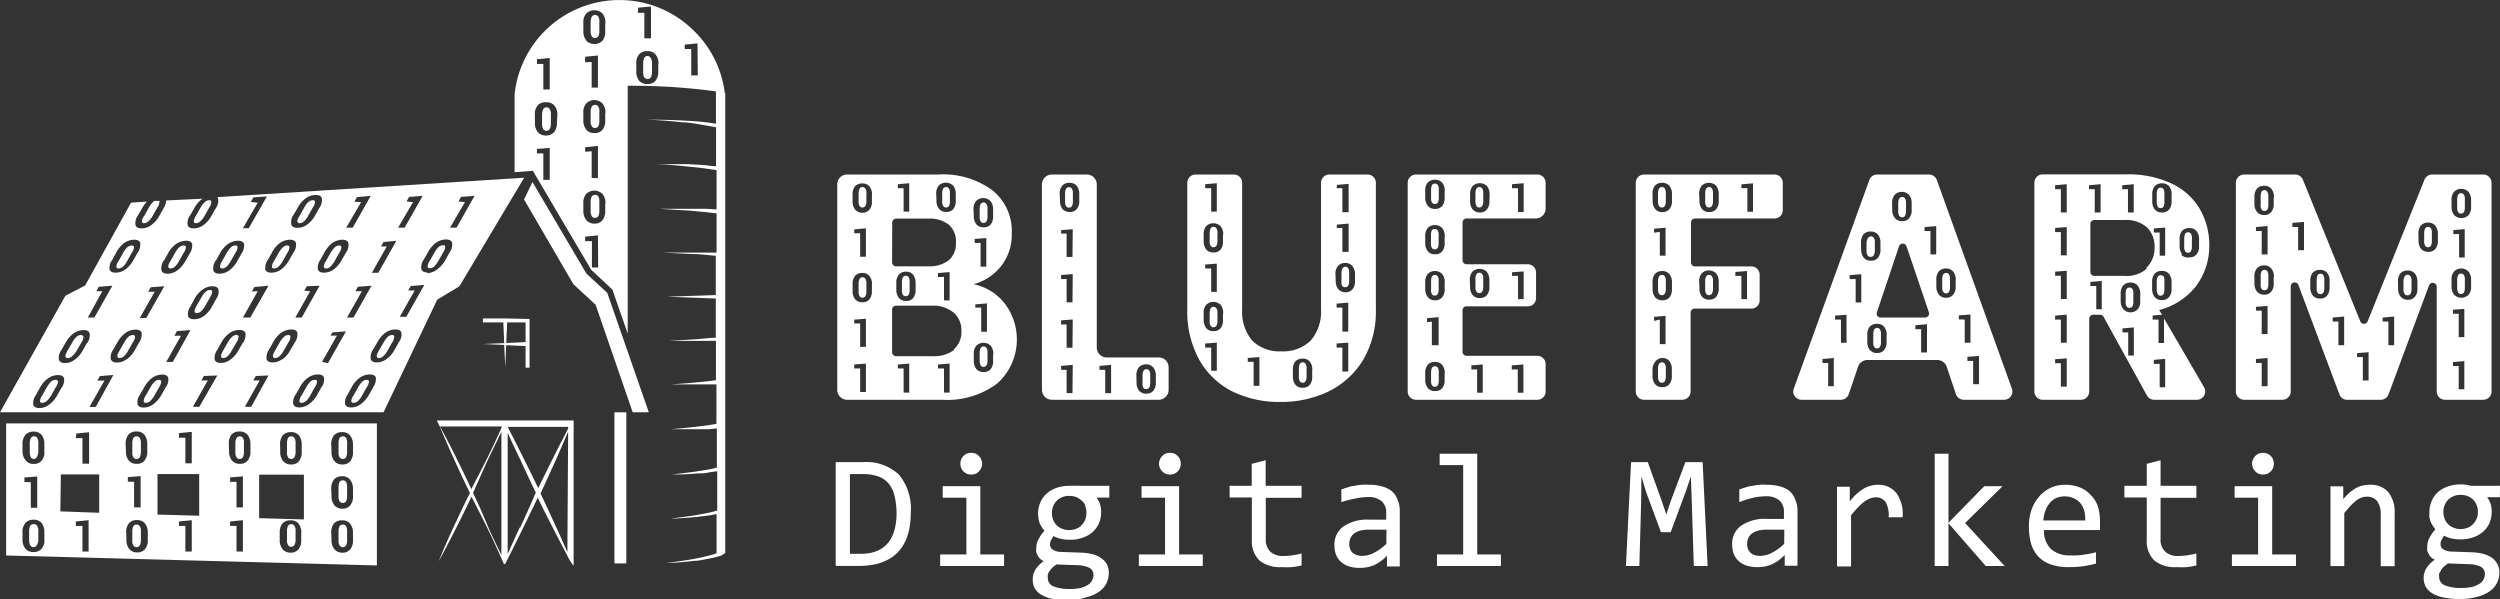
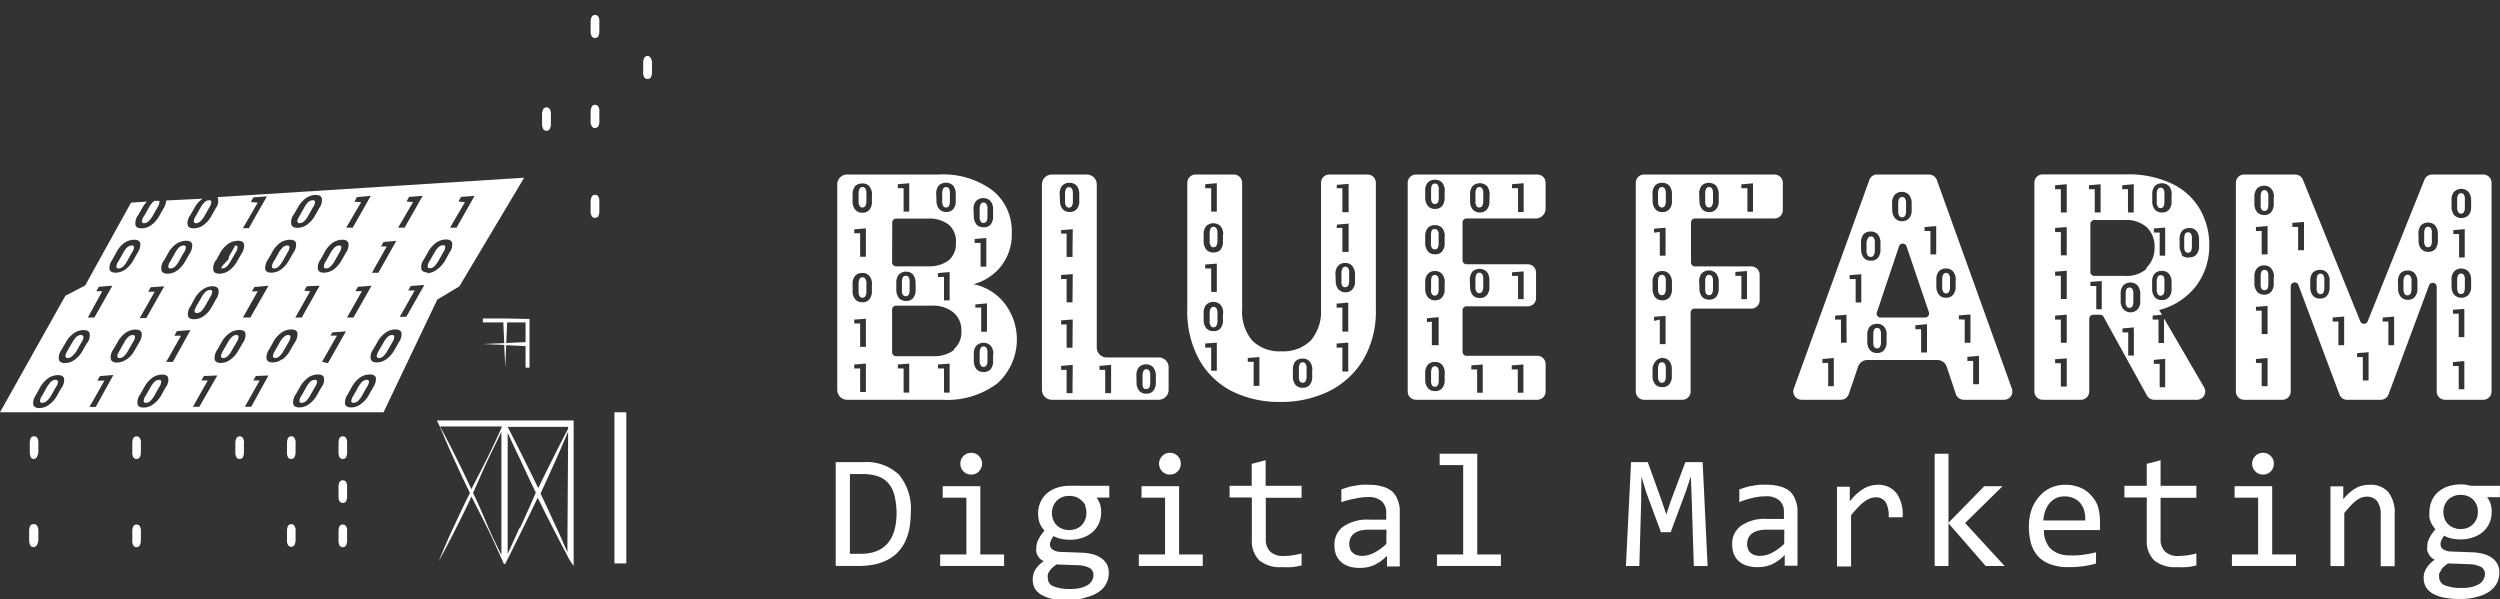
<svg xmlns="http://www.w3.org/2000/svg" id="Layer_1" data-name="Layer 1" viewBox="0 0 195.55 46.88">
  <rect x="0" y="0" width="195.55" height="46.88" fill="#333333" stroke="none" />
  <defs>
    <style>.cls-1{fill:#fff;}</style>
  </defs>
  <path class="cls-1" d="M89.67,30.43a.27.27,0,0,0,.23-.12.87.87,0,0,0,.07-.39v-.58A.68.68,0,0,0,89.9,29a.27.27,0,0,0-.23-.12.26.26,0,0,0-.22.12.78.78,0,0,0-.08.39v.58a.65.65,0,0,0,.08.39A.23.23,0,0,0,89.67,30.43Z" />
  <path class="cls-1" d="M83.62,16.24a.24.24,0,0,0,.22-.12.73.73,0,0,0,.08-.39v-.58a.67.67,0,0,0-.08-.39.25.25,0,0,0-.22-.12.27.27,0,0,0-.23.12.78.78,0,0,0-.08.39v.58a.65.65,0,0,0,.08.39A.24.24,0,0,0,83.62,16.24Z" />
  <path class="cls-1" d="M82.28,31.27h8.35a.78.78,0,0,0,.78-.78V28.73a.77.77,0,0,0-.78-.77H86.57a.78.78,0,0,1-.78-.78V14.43a.78.78,0,0,0-.78-.78H82.28a.78.78,0,0,0-.78.78V30.49A.78.78,0,0,0,82.28,31.27Zm6.61-1.87a1,1,0,0,1,.19-.67.75.75,0,0,1,.56-.23.71.71,0,0,1,.56.23,1,1,0,0,1,.21.67h0v.49a1,1,0,0,1-.2.68.67.67,0,0,1-.54.22.7.7,0,0,1-.56-.22,1,1,0,0,1-.21-.68ZM86,28.62l.91-.08v2.21h-.46V28.93H86Zm-2.11,2.13h-.46V28.93H83v-.31l.91-.08Zm0-3.55h-.46V25.38H83v-.32l.91-.07Zm0-3.55h-.46V21.83H83v-.32l.91-.07Zm0-3.55h-.46V18.27H83V18l.91-.07Zm-1-4.91a.94.94,0,0,1,.2-.67.73.73,0,0,1,.56-.22.72.72,0,0,1,.56.22,1,1,0,0,1,.21.67v.5a.94.94,0,0,1-.2.67.66.66,0,0,1-.54.22.72.72,0,0,1-.56-.22,1,1,0,0,1-.21-.67h0Z" />
  <path class="cls-1" d="M106.62,28.16a7.48,7.48,0,0,0,1-4V14.3a.65.65,0,0,0-.64-.65h-3a.65.65,0,0,0-.65.65v9.89a3.46,3.46,0,0,1-.8,2.44,3.06,3.06,0,0,1-2.31.85,3,3,0,0,1-2.28-.85,3.51,3.51,0,0,1-.78-2.44V14.3a.65.65,0,0,0-.65-.65h-3a.65.65,0,0,0-.64.65v9.87a7.82,7.82,0,0,0,.95,4,6.16,6.16,0,0,0,2.6,2.46,8.3,8.3,0,0,0,3.72.81,8.52,8.52,0,0,0,3.78-.82A6.54,6.54,0,0,0,106.62,28.16ZM94.27,14.41l.91-.08v2.22h-.44V14.72h-.47ZM95.18,29h-.44V27.19h-.47v-.32l.91-.07Zm.48-4.47V25a1,1,0,0,1-.19.68.68.68,0,0,1-.55.22.72.72,0,0,1-.56-.22,1.06,1.06,0,0,1-.21-.68v-.49a.94.94,0,0,1,.2-.67.8.8,0,0,1,1.12,0,1,1,0,0,1,.21.67ZM94.27,21v-.31l.91-.07v2.21h-.44V21Zm1.39-2.64v.49a1,1,0,0,1-.19.68.71.71,0,0,1-.55.22.75.75,0,0,1-.56-.22,1.06,1.06,0,0,1-.21-.68v-.49a.94.94,0,0,1,.2-.67.8.8,0,0,1,1.12,0,1,1,0,0,1,.21.67Zm2.85,11.82h-.45V28.3H97.6V28l.91-.07Zm4.13-1.24v.5a.94.94,0,0,1-.2.67.67.67,0,0,1-.54.22.7.7,0,0,1-.56-.22,1,1,0,0,1-.21-.67v-.5a1,1,0,0,1,.19-.67.75.75,0,0,1,.56-.22.7.7,0,0,1,.56.22,1,1,0,0,1,.21.67Zm1.94-14.48.91-.08v2.22H105V14.72h-.45Zm0,3.11.91-.08v2.21H105V17.83h-.45Zm-.12,3.9a.93.93,0,0,1,.2-.67.72.72,0,0,1,.55-.23.69.69,0,0,1,.56.23,1,1,0,0,1,.22.67h0v.49a.94.94,0,0,1-.2.67.67.67,0,0,1-.54.23.72.72,0,0,1-.56-.23,1,1,0,0,1-.21-.67Zm1,7.59H105V27.19h-.45v-.32l.91-.07Zm0-3.12H105V24.06h-.45v-.31l.91-.08Z" />
  <path class="cls-1" d="M94.92,24a.26.26,0,0,0-.22.12.78.78,0,0,0-.08.39v.58a.65.65,0,0,0,.08.39.23.23,0,0,0,.22.12.27.27,0,0,0,.23-.12.84.84,0,0,0,.08-.39v-.58a.67.67,0,0,0-.08-.39A.27.27,0,0,0,94.92,24Z" />
  <path class="cls-1" d="M94.92,17.74a.26.26,0,0,0-.22.12.78.78,0,0,0-.08.39v.58a.65.65,0,0,0,.08.39.23.23,0,0,0,.22.12.27.27,0,0,0,.23-.12.84.84,0,0,0,.08-.39v-.58a.67.67,0,0,0-.08-.39A.27.27,0,0,0,94.92,17.74Z" />
  <path class="cls-1" d="M105.23,22.46a.27.27,0,0,0,.23-.12.82.82,0,0,0,.07-.38v-.59a.68.68,0,0,0-.07-.39.27.27,0,0,0-.23-.12A.29.29,0,0,0,105,21a.94.94,0,0,0-.07.39V22a.62.62,0,0,0,.07.38A.25.25,0,0,0,105.23,22.46Z" />
  <path class="cls-1" d="M101.9,28.34a.27.27,0,0,0-.23.12.94.94,0,0,0-.07.39v.58a.68.68,0,0,0,.07.39.27.27,0,0,0,.23.12.26.26,0,0,0,.22-.12.76.76,0,0,0,.08-.39v-.58a.58.58,0,0,0-.08-.39A.23.23,0,0,0,101.9,28.34Z" />
  <path class="cls-1" d="M112.24,17.92A.27.27,0,0,0,112,18a.94.94,0,0,0-.07.39V19a.68.68,0,0,0,.07.39.27.27,0,0,0,.23.12.29.29,0,0,0,.23-.12.9.9,0,0,0,.07-.39v-.58a.66.66,0,0,0-.07-.39A.25.25,0,0,0,112.24,17.92Z" />
  <path class="cls-1" d="M112.24,21.51a.28.28,0,0,0-.23.11.94.94,0,0,0-.07.39v.59A.62.62,0,0,0,112,23a.25.25,0,0,0,.23.12.27.27,0,0,0,.23-.12.82.82,0,0,0,.07-.38V22a.68.68,0,0,0-.07-.39A.26.26,0,0,0,112.24,21.51Z" />
  <path class="cls-1" d="M112.24,28.65a.29.29,0,0,0-.23.12.94.94,0,0,0-.07.39v.58a.66.66,0,0,0,.07.39.25.25,0,0,0,.23.12.27.27,0,0,0,.23-.12.87.87,0,0,0,.07-.39v-.58a.68.68,0,0,0-.07-.39A.27.27,0,0,0,112.24,28.65Z" />
  <path class="cls-1" d="M115.71,14.63a.26.26,0,0,0-.22.12.78.78,0,0,0-.08.39v.58a.65.65,0,0,0,.08.39.23.23,0,0,0,.22.12.27.27,0,0,0,.23-.12.84.84,0,0,0,.08-.39v-.58a.67.67,0,0,0-.08-.39A.27.27,0,0,0,115.71,14.63Z" />
  <path class="cls-1" d="M112.24,14.36a.27.27,0,0,0-.23.12.94.94,0,0,0-.07.39v.58a.68.68,0,0,0,.07.39.27.27,0,0,0,.23.12.29.29,0,0,0,.23-.12.9.9,0,0,0,.07-.39v-.58a.66.66,0,0,0-.07-.39A.25.25,0,0,0,112.24,14.36Z" />
  <path class="cls-1" d="M120.25,13.65h-9.5a.65.65,0,0,0-.64.65V30.62a.65.65,0,0,0,.64.65h9.5a.65.65,0,0,0,.65-.65V28.48a.65.65,0,0,0-.65-.65h-5.54a.31.31,0,0,1-.31-.31V24.28a.31.31,0,0,1,.31-.32h4.79a.64.64,0,0,0,.65-.64v-2a.65.65,0,0,0-.65-.65h-4.79a.31.31,0,0,1-.31-.31V17.4a.31.31,0,0,1,.31-.31h5.41a.78.78,0,0,0,.78-.78v-2A.65.65,0,0,0,120.25,13.65Zm-2,14.93.91-.07v2.21h-.44V28.9h-.47Zm-3.16,0,.89-.07v2.21h-.44V28.9h-.45ZM113,29.2v.5a.94.94,0,0,1-.2.67.67.67,0,0,1-.54.22.69.69,0,0,1-.56-.22,1,1,0,0,1-.22-.67v-.5a1,1,0,0,1,.2-.67.73.73,0,0,1,.56-.22.72.72,0,0,1,.56.22,1,1,0,0,1,.21.67Zm-1.38-4v-.31l.91-.08V27H112V25.16Zm1.38-3.1v.49a.94.94,0,0,1-.2.67.68.68,0,0,1-.54.23.69.69,0,0,1-.56-.23,1,1,0,0,1-.22-.67v-.49a.94.94,0,0,1,.2-.67.74.74,0,0,1,.56-.23.72.72,0,0,1,.56.23,1,1,0,0,1,.21.67Zm0-3.57V19a.94.94,0,0,1-.2.67.67.67,0,0,1-.54.22.69.69,0,0,1-.56-.22,1,1,0,0,1-.22-.67v-.49a1,1,0,0,1,.2-.68.73.73,0,0,1,.56-.22.72.72,0,0,1,.56.22,1,1,0,0,1,.21.68Zm0-3.58v.5a1,1,0,0,1-.2.67.67.67,0,0,1-.54.22.69.69,0,0,1-.56-.22,1,1,0,0,1-.22-.67v-.5a.94.94,0,0,1,.2-.67.73.73,0,0,1,.56-.22.72.72,0,0,1,.56.22,1,1,0,0,1,.21.67Zm5.27,6.35.91-.07V23.4h-.44V21.58h-.47Zm-3.3.62a1,1,0,0,1,.2-.67.82.82,0,0,1,1.12,0,1.05,1.05,0,0,1,.21.67v.5a.94.94,0,0,1-.2.67.67.67,0,0,1-.54.22.7.7,0,0,1-.56-.22,1,1,0,0,1-.21-.67h0Zm1.53-6.2a.94.94,0,0,1-.2.67.68.68,0,0,1-.54.23.71.71,0,0,1-.56-.23,1,1,0,0,1-.21-.67h0v-.49a1,1,0,0,1,.2-.68.82.82,0,0,1,1.12,0,1.06,1.06,0,0,1,.21.68Zm2.68.87h-.44V14.72h-.47v-.31l.91-.08Z" />
  <path class="cls-1" d="M115.71,22.93a.27.27,0,0,0,.23-.12.84.84,0,0,0,.08-.39v-.58a.67.67,0,0,0-.08-.39.27.27,0,0,0-.23-.12.26.26,0,0,0-.22.12.78.78,0,0,0-.08.39v.58a.65.65,0,0,0,.08.39A.23.23,0,0,0,115.71,22.93Z" />
  <path class="cls-1" d="M133.68,16.23a.27.27,0,0,0,.23-.12.84.84,0,0,0,.08-.39v-.58a.67.67,0,0,0-.08-.39.27.27,0,0,0-.23-.12.26.26,0,0,0-.22.12.78.78,0,0,0-.08.39v.58a.65.65,0,0,0,.08.39A.23.23,0,0,0,133.68,16.23Z" />
  <path class="cls-1" d="M133.68,23.09a.29.29,0,0,0,.23-.12.88.88,0,0,0,.08-.39V22a.63.63,0,0,0-.08-.38.25.25,0,0,0-.23-.12.24.24,0,0,0-.22.12.77.77,0,0,0-.08.38v.59a.67.67,0,0,0,.08.39A.25.25,0,0,0,133.68,23.09Z" />
  <path class="cls-1" d="M130,23.09a.26.26,0,0,0,.22-.12.76.76,0,0,0,.08-.39V22a.63.63,0,0,0-.08-.38.23.23,0,0,0-.22-.12.27.27,0,0,0-.23.12.77.77,0,0,0-.08.38v.59a.67.67,0,0,0,.08.39A.27.27,0,0,0,130,23.09Z" />
  <path class="cls-1" d="M130,29.94a.26.26,0,0,0,.22-.12.76.76,0,0,0,.08-.39v-.58a.65.65,0,0,0-.08-.39.23.23,0,0,0-.22-.12.27.27,0,0,0-.23.12.78.78,0,0,0-.08.39v.58a.67.67,0,0,0,.08.39A.27.27,0,0,0,130,29.94Z" />
  <path class="cls-1" d="M128.6,31.27h3a.65.65,0,0,0,.64-.65V24.45a.31.31,0,0,1,.31-.31H137a.65.65,0,0,0,.64-.65v-2a.65.65,0,0,0-.64-.65h-4.42a.31.31,0,0,1-.31-.31V17.4a.31.31,0,0,1,.31-.31h6.22a.65.65,0,0,0,.65-.65V14.3a.65.65,0,0,0-.65-.65H128.6a.65.65,0,0,0-.65.65V30.62A.65.65,0,0,0,128.6,31.27Zm7.14-10,.91-.07V23.4h-.44V21.58h-.47Zm-2.83.78a.94.94,0,0,1,.2-.67.8.8,0,0,1,1.12,0,1,1,0,0,1,.21.67v.49a1,1,0,0,1-.2.68.71.71,0,0,1-.54.22.74.74,0,0,1-.56-.22,1,1,0,0,1-.21-.68h0Zm3.3-7.63.91-.08v2.22h-.44V14.72h-.47Zm-3.3.78a1,1,0,0,1,.2-.68.82.82,0,0,1,1.12,0,1.06,1.06,0,0,1,.21.68v.49a.94.94,0,0,1-.2.67.68.68,0,0,1-.54.23.71.71,0,0,1-.56-.23,1,1,0,0,1-.21-.67h0Zm-3.65,0a1,1,0,0,1,.19-.68.73.73,0,0,1,.56-.22.72.72,0,0,1,.56.22,1,1,0,0,1,.21.68h0v.49a.94.94,0,0,1-.2.67.68.68,0,0,1-.54.23.69.69,0,0,1-.56-.23,1,1,0,0,1-.21-.67Zm.12,3v-.31l.9-.08V20h-.45V18.14Zm-.12,3.9a1,1,0,0,1,.19-.67.74.74,0,0,1,.56-.23.72.72,0,0,1,.56.23,1,1,0,0,1,.21.67h0v.49a1,1,0,0,1-.2.68.71.71,0,0,1-.54.22.72.72,0,0,1-.56-.22,1,1,0,0,1-.21-.68Zm.12,3v-.32l.9-.07v2.21h-.45V25Zm-.12,3.89a1,1,0,0,1,.19-.67A.73.73,0,0,1,130,28a.72.72,0,0,1,.56.22,1,1,0,0,1,.21.67h0v.5a.94.94,0,0,1-.2.67.67.67,0,0,1-.54.22.69.69,0,0,1-.56-.22,1,1,0,0,1-.21-.67Z" />
  <path class="cls-1" d="M130,16.23a.24.24,0,0,0,.22-.12.73.73,0,0,0,.08-.39v-.58a.67.67,0,0,0-.08-.39.25.25,0,0,0-.22-.12.29.29,0,0,0-.23.12.78.78,0,0,0-.08.39v.58a.65.65,0,0,0,.08.39A.25.25,0,0,0,130,16.23Z" />
  <path class="cls-1" d="M152.23,21.35a.27.27,0,0,0-.23.12.77.77,0,0,0-.08.38v.59a.67.67,0,0,0,.08.39.27.27,0,0,0,.23.12.26.26,0,0,0,.22-.12.76.76,0,0,0,.08-.39v-.59a.63.63,0,0,0-.08-.38A.23.23,0,0,0,152.23,21.35Z" />
  <path class="cls-1" d="M146.57,19.94a.73.73,0,0,0,.08-.39V19a.67.67,0,0,0-.08-.39.25.25,0,0,0-.22-.12.28.28,0,0,0-.23.12A.78.78,0,0,0,146,19v.58a.65.65,0,0,0,.08.39.24.24,0,0,0,.23.12A.24.24,0,0,0,146.57,19.94Z" />
  <path class="cls-1" d="M146.83,25.65a.25.25,0,0,0-.23.12.94.94,0,0,0-.07.39v.59a.64.64,0,0,0,.07.38.25.25,0,0,0,.23.12.24.24,0,0,0,.22-.12.72.72,0,0,0,.08-.38v-.59a.67.67,0,0,0-.08-.39A.25.25,0,0,0,146.83,25.65Z" />
  <path class="cls-1" d="M148.79,17a.24.24,0,0,0,.22-.12.69.69,0,0,0,.08-.38v-.59a.61.61,0,0,0-.08-.38.23.23,0,0,0-.22-.12.26.26,0,0,0-.23.12.72.72,0,0,0-.08.38v.59a.61.61,0,0,0,.08.38A.24.24,0,0,0,148.79,17Z" />
  <path class="cls-1" d="M151.5,14.08a.66.66,0,0,0-.61-.43h-4.06a.64.64,0,0,0-.61.43L140.31,30.4a.65.65,0,0,0,.61.87H144a.66.66,0,0,0,.61-.44l.73-2.15a.77.77,0,0,1,.73-.52h5.46a.78.78,0,0,1,.74.52l.72,2.15a.66.66,0,0,0,.62.44h3.15a.65.65,0,0,0,.61-.87Zm-8.06,16.13H143V28.39h-.45v-.31l.89-.08Zm1-3.4H144V25h-.46v-.31l.89-.07Zm1.15-3.15h-.44V21.83h-.47v-.31l.91-.07ZM148,15.91a1,1,0,0,1,.2-.67.74.74,0,0,1,.56-.23.72.72,0,0,1,.56.23,1,1,0,0,1,.21.67h0v.49a.94.94,0,0,1-.2.67.68.68,0,0,1-.54.23.69.69,0,0,1-.56-.23,1,1,0,0,1-.22-.67Zm-2.43,3.61V19a1,1,0,0,1,.19-.67.73.73,0,0,1,.56-.22.72.72,0,0,1,.56.22,1,1,0,0,1,.21.67h0v.49a1,1,0,0,1-.2.68.67.67,0,0,1-.54.22.69.69,0,0,1-.56-.22A1,1,0,0,1,145.58,19.52Zm2,6.7v.5a1,1,0,0,1-.2.67.67.67,0,0,1-.54.22.7.7,0,0,1-.56-.22,1,1,0,0,1-.21-.67v-.5a1,1,0,0,1,.19-.67.75.75,0,0,1,.56-.22.7.7,0,0,1,.56.22,1,1,0,0,1,.21.67Zm3.16,1.35h-.46V25.75h-.45v-.31l.91-.08Zm-.15-2.73h-3.47a.31.31,0,0,1-.3-.41l1.73-5.16a.31.31,0,0,1,.59,0l1.75,5.16A.32.32,0,0,1,150.58,24.84Zm.87-4.94H151V18.07h-.46v-.31l.91-.08Zm1.52,2v.49a.93.93,0,0,1-.2.67.68.68,0,0,1-.54.23.69.69,0,0,1-.56-.23,1,1,0,0,1-.21-.67V21.9a1,1,0,0,1,.19-.67.74.74,0,0,1,.56-.23.72.72,0,0,1,.56.23,1,1,0,0,1,.21.67Zm.25,3.08v-.31l.91-.07v2.21h-.45V25Zm1.58,5.07h-.46V28.23h-.45v-.32l.91-.07Z" />
  <path class="cls-1" d="M169,21.53a.26.26,0,0,0-.22.12.78.78,0,0,0-.08.39v.58a.65.65,0,0,0,.08.39.25.25,0,0,0,.22.12.29.29,0,0,0,.23-.12.87.87,0,0,0,.07-.39V22a.66.66,0,0,0-.07-.39A.27.27,0,0,0,169,21.53Z" />
  <path class="cls-1" d="M166.57,22.49a.28.28,0,0,0-.23.11.94.94,0,0,0-.07.39v.59a.62.62,0,0,0,.07.38.25.25,0,0,0,.23.12.27.27,0,0,0,.23-.12.82.82,0,0,0,.07-.38V23a.68.68,0,0,0-.07-.39A.26.26,0,0,0,166.57,22.49Z" />
  <path class="cls-1" d="M169,14.68a.26.26,0,0,0-.22.12.78.78,0,0,0-.08.39v.58a.65.65,0,0,0,.08.39.23.23,0,0,0,.22.12.27.27,0,0,0,.23-.12.87.87,0,0,0,.07-.39v-.58a.68.68,0,0,0-.07-.39A.27.27,0,0,0,169,14.68Z" />
  <path class="cls-1" d="M171.81,22.33a5.23,5.23,0,0,0,1-3.13,5.55,5.55,0,0,0-.73-2.83,5,5,0,0,0-2.19-2,7.9,7.9,0,0,0-3.56-.73h-6.55a.65.65,0,0,0-.65.65V30.62a.65.65,0,0,0,.65.65h3a.65.65,0,0,0,.64-.65V24.93a.31.31,0,0,1,.31-.31h.54a.3.3,0,0,1,.27.16l3.39,6.15a.65.65,0,0,0,.57.34h3.33a.65.65,0,0,0,.56-1l-3.12-5.36v1.92h-.43V25h-.46v-.32l.73-.06-.22-.37A5.32,5.32,0,0,0,171.81,22.33Zm-10.15,7.91h-.46V28.41h-.45V28.1l.91-.07Zm0-3.43h-.46V25h-.45v-.31l.91-.08Zm0-3.42h-.46V21.57h-.45v-.32l.91-.07Zm0-3.42h-.46V18.15h-.45v-.32l.91-.07Zm0-3.35h-.46V14.8h-.45v-.31l.91-.08ZM166,14.49l.9-.08v2.21h-.45V14.8H166Zm-2.6.31v-.31l.91-.08v2.21h-.46V14.8Zm1,9.39h-.43V22.37h-.46v-.32l.89-.07Zm2.51,3.62h-.44V26h-.45v-.31l.89-.08Zm.5-4.28a.9.9,0,0,1-.21.67.77.77,0,0,1-1.1,0,1,1,0,0,1-.22-.67V23a.93.93,0,0,1,.2-.67.74.74,0,0,1,.56-.23.72.72,0,0,1,.56.23,1,1,0,0,1,.21.67Zm.53-2.53a2.4,2.4,0,0,1-1.77.58h-2.35a.31.31,0,0,1-.31-.31V17.52a.31.31,0,0,1,.31-.31h2.35a2.45,2.45,0,0,1,1.77.58,2.09,2.09,0,0,1,.59,1.58A2.15,2.15,0,0,1,167.84,21Zm.53-2.81v-.32l.89-.07V20h-.43V18.19Zm.89,9.88v2.22h-.43V28.46h-.46v-.31Zm.5-5.49a.9.9,0,0,1-.21.67.67.67,0,0,1-.54.22.7.7,0,0,1-.56-.22,1,1,0,0,1-.21-.67v-.5a1,1,0,0,1,.19-.67.75.75,0,0,1,.56-.22.7.7,0,0,1,.56.22,1,1,0,0,1,.21.67Zm0-7.35v.5a.94.94,0,0,1-.2.67.67.67,0,0,1-.54.22.7.7,0,0,1-.56-.22,1,1,0,0,1-.21-.67v-.5a1,1,0,0,1,.19-.67.75.75,0,0,1,.56-.22.7.7,0,0,1,.56.22,1,1,0,0,1,.21.67Zm.84,4.67a1,1,0,0,1-.21-.67v-.49a1,1,0,0,1,.19-.68.75.75,0,0,1,.56-.22.69.69,0,0,1,.56.22,1,1,0,0,1,.21.68h0v.49a.94.94,0,0,1-.2.67.67.67,0,0,1-.54.23A.72.72,0,0,1,170.59,19.9Z" />
  <path class="cls-1" d="M171.15,18.17a.27.27,0,0,0-.23.12.94.94,0,0,0-.07.39v.58a.68.68,0,0,0,.07.39.27.27,0,0,0,.23.12.29.29,0,0,0,.23-.12.9.9,0,0,0,.07-.39v-.58a.66.66,0,0,0-.07-.39A.26.26,0,0,0,171.15,18.17Z" />
  <path class="cls-1" d="M192.5,23a.29.29,0,0,0,.23-.12.9.9,0,0,0,.07-.39v-.59a.64.64,0,0,0-.07-.38.25.25,0,0,0-.23-.12.24.24,0,0,0-.22.12.77.77,0,0,0-.08.38v.59a.76.76,0,0,0,.08.39A.25.25,0,0,0,192.5,23Z" />
  <path class="cls-1" d="M189.92,19.34a.27.27,0,0,0,.23-.12.87.87,0,0,0,.07-.39v-.58a.68.68,0,0,0-.07-.39.27.27,0,0,0-.23-.12.26.26,0,0,0-.22.12.78.78,0,0,0-.08.39v.58a.58.58,0,0,0,.08.39A.23.23,0,0,0,189.92,19.34Z" />
  <path class="cls-1" d="M177.13,14.87a.29.29,0,0,0-.23.12.94.94,0,0,0-.07.39V16a.64.64,0,0,0,.07.38.25.25,0,0,0,.23.12.27.27,0,0,0,.23-.12.85.85,0,0,0,.07-.38v-.59a.68.68,0,0,0-.07-.39A.27.27,0,0,0,177.13,14.87Z" />
  <path class="cls-1" d="M177.13,21.11a.27.27,0,0,0-.23.12.85.85,0,0,0-.07.38v.59a.68.68,0,0,0,.07.39.26.26,0,0,0,.23.11.28.28,0,0,0,.23-.11.9.9,0,0,0,.07-.39v-.59a.62.62,0,0,0-.07-.38A.25.25,0,0,0,177.13,21.11Z" />
  <path class="cls-1" d="M181.51,21.41a.27.27,0,0,0-.23.12.94.94,0,0,0-.07.39v.58a.68.68,0,0,0,.07.39.27.27,0,0,0,.23.12.26.26,0,0,0,.22-.12.76.76,0,0,0,.08-.39v-.58a.65.65,0,0,0-.08-.39A.23.23,0,0,0,181.51,21.41Z" />
  <path class="cls-1" d="M192.5,16.71a.27.27,0,0,0,.23-.12.82.82,0,0,0,.07-.38v-.59a.68.68,0,0,0-.07-.39.27.27,0,0,0-.23-.12.26.26,0,0,0-.22.12.78.78,0,0,0-.08.39v.59a.69.69,0,0,0,.08.38A.23.23,0,0,0,192.5,16.71Z" />
  <path class="cls-1" d="M188.32,23.1a.27.27,0,0,0,.23-.12.84.84,0,0,0,.08-.39V22a.67.67,0,0,0-.08-.39.27.27,0,0,0-.23-.12.26.26,0,0,0-.22.12A.78.78,0,0,0,188,22v.58a.65.65,0,0,0,.08.39A.23.23,0,0,0,188.32,23.1Z" />
  <path class="cls-1" d="M183.66,31.27h2.57a.64.64,0,0,0,.6-.42L190,22.32a.31.31,0,0,1,.6.11v8.19a.65.65,0,0,0,.64.65h3a.65.65,0,0,0,.65-.65V14.3a.65.65,0,0,0-.65-.65h-4a.65.65,0,0,0-.6.41l-4.44,11.07a.31.31,0,0,1-.58,0l-4.49-11.08a.66.66,0,0,0-.6-.4h-4a.65.65,0,0,0-.64.65V30.62a.65.65,0,0,0,.64.65h3a.65.65,0,0,0,.65-.65V22.39a.31.31,0,0,1,.6-.1l3.21,8.56A.64.64,0,0,0,183.66,31.27Zm9.1-.82h-.44V28.63h-.45v-.31l.89-.08Zm0-4.08h-.44V24.54h-.45v-.31l.89-.07Zm-1-10.7a.93.93,0,0,1,.2-.67.8.8,0,0,1,1.12,0,1,1,0,0,1,.21.67v.49a.94.94,0,0,1-.2.67.8.8,0,0,1-1.12,0,1,1,0,0,1-.21-.67Zm.14,2.64V18l.89-.08v2.22h-.44V18.31Zm-.14,3.59a.94.94,0,0,1,.2-.67.8.8,0,0,1,1.12,0,1,1,0,0,1,.21.67v.49a.93.93,0,0,1-.2.67.8.8,0,0,1-1.12,0,1,1,0,0,1-.21-.67Zm-2.59-3.59a1,1,0,0,1,.19-.67.75.75,0,0,1,.56-.23.71.71,0,0,1,.56.23,1,1,0,0,1,.21.67h0v.49a1,1,0,0,1-.2.68.71.71,0,0,1-.54.22.74.74,0,0,1-.56-.22,1,1,0,0,1-.21-.68Zm-1.6,3.75a1,1,0,0,1,.19-.68.75.75,0,0,1,.56-.22.7.7,0,0,1,.56.22,1,1,0,0,1,.21.68h0v.49a.94.94,0,0,1-.2.67.68.68,0,0,1-.54.23.71.71,0,0,1-.56-.23,1,1,0,0,1-.21-.67Zm-1.2,2.78.9-.08V27h-.45V25.15h-.45Zm-2,2.78.9-.07v2.21h-.45V27.93h-.45Zm-7,2.59h-.46V28.39h-.45v-.31l.91-.08Zm0-4.08h-.46V24.3h-.45V24l.91-.07Zm.48-4.47v.49a.94.94,0,0,1-.2.67.67.67,0,0,1-.54.23.72.72,0,0,1-.56-.23,1,1,0,0,1-.21-.67v-.49a.94.94,0,0,1,.2-.67.72.72,0,0,1,.55-.23.69.69,0,0,1,.56.23,1,1,0,0,1,.22.67Zm-1.39-3.59v-.31l.91-.08V19.9h-.46V18.07Zm1.39-2.64v.49a.94.94,0,0,1-.2.67.67.67,0,0,1-.54.23.72.72,0,0,1-.56-.23,1,1,0,0,1-.21-.67v-.49a1,1,0,0,1,.2-.68.75.75,0,0,1,.55-.22.72.72,0,0,1,.56.22,1,1,0,0,1,.22.68Zm2.37,4.14h-.46V17.75h-.45v-.32l.91-.07Zm2,2.39v.49a1,1,0,0,1-.2.68.67.67,0,0,1-.54.22.7.7,0,0,1-.56-.22,1,1,0,0,1-.21-.68V22a1,1,0,0,1,.19-.67.75.75,0,0,1,.56-.22.7.7,0,0,1,.56.22,1,1,0,0,1,.21.67Zm.24,3.19v-.31l.9-.08V27h-.45V25.15Z" />
  <polygon class="cls-1" points="92.23 38.03 89.29 38.03 89.29 38.93 91.13 38.93 91.13 43.37 89.08 43.37 89.08 44.27 94.08 44.27 94.08 43.37 92.23 43.37 92.23 38.03" />
  <path class="cls-1" d="M90.91,35.67a.8.8,0,0,0-.18.27.81.81,0,0,0,0,.66.8.8,0,0,0,.18.27.77.77,0,0,0,.27.19.88.88,0,0,0,.33.06,1,1,0,0,0,.34-.06,1,1,0,0,0,.27-.19.8.8,0,0,0,.18-.27.94.94,0,0,0,0-.66.8.8,0,0,0-.18-.27,1,1,0,0,0-.27-.19,1,1,0,0,0-.34-.06.88.88,0,0,0-.33.06A.77.77,0,0,0,90.91,35.67Z" />
  <path class="cls-1" d="M99,36l-1.09.28V38H96.18v.91h1.74V42.2a2.14,2.14,0,0,0,.58,1.63,2.54,2.54,0,0,0,1.75.53,7,7,0,0,0,.8,0,6.35,6.35,0,0,0,.76-.13v-.94a5.71,5.71,0,0,1-.74.15,5.27,5.27,0,0,1-.65.05,1.47,1.47,0,0,1-1.06-.34,1.32,1.32,0,0,1-.35-1V38.94h2.8V38H99Z" />
  <path class="cls-1" d="M108.88,38.43a2,2,0,0,0-.77-.38,3.53,3.53,0,0,0-1-.13,4.21,4.21,0,0,0-.62,0,5,5,0,0,0-.58.09c-.19,0-.37.08-.53.12l-.46.15v1A6.83,6.83,0,0,1,106,39a4.55,4.55,0,0,1,1-.12,1.55,1.55,0,0,1,1.08.33,1.16,1.16,0,0,1,.35.89v.55h-1.29a3.31,3.31,0,0,0-2.06.53,1.72,1.72,0,0,0-.7,1.47,2,2,0,0,0,.11.7,1.58,1.58,0,0,0,.36.56,1.71,1.71,0,0,0,.63.38,2.69,2.69,0,0,0,.91.13,2.77,2.77,0,0,0,1.1-.22,3.36,3.36,0,0,0,1-.73l0,.84h1V40a2.07,2.07,0,0,0-.17-.9A1.62,1.62,0,0,0,108.88,38.43Zm-.44,4.11a4,4,0,0,1-1,.72,2.06,2.06,0,0,1-.86.22,1.35,1.35,0,0,1-.48-.07.92.92,0,0,1-.32-.2.67.67,0,0,1-.18-.3.93.93,0,0,1-.06-.34,1.19,1.19,0,0,1,.09-.47.88.88,0,0,1,.28-.36,1.38,1.38,0,0,1,.47-.23,2.87,2.87,0,0,1,.7-.08h1.37Z" />
  <polygon class="cls-1" points="115.55 35.49 112.61 35.49 112.61 36.38 114.45 36.38 114.45 43.37 112.4 43.37 112.4 44.27 117.4 44.27 117.4 43.37 115.55 43.37 115.55 35.49" />
  <polygon class="cls-1" points="131.83 36.15 130.68 39.21 130.34 40.24 129.99 39.21 128.89 36.15 127.58 36.15 127.18 44.27 128.23 44.27 128.37 39.3 128.39 37.26 128.77 38.52 129.92 41.63 130.68 41.63 131.88 38.4 132.26 37.26 132.33 39.21 132.49 44.27 133.57 44.27 133.18 36.15 131.83 36.15" />
  <path class="cls-1" d="M140,38.43a2,2,0,0,0-.76-.38,3.65,3.65,0,0,0-1-.13,4.21,4.21,0,0,0-.62,0,5,5,0,0,0-.58.09c-.19,0-.37.08-.53.12l-.46.15v1a6.83,6.83,0,0,1,1.06-.34,4.55,4.55,0,0,1,1-.12,1.55,1.55,0,0,1,1.08.33,1.16,1.16,0,0,1,.35.89v.55h-1.29a3.31,3.31,0,0,0-2.06.53,1.72,1.72,0,0,0-.7,1.47,2.28,2.28,0,0,0,.11.7,1.58,1.58,0,0,0,.36.56,1.71,1.71,0,0,0,.63.38,2.69,2.69,0,0,0,.91.13,2.74,2.74,0,0,0,1.1-.22,3.36,3.36,0,0,0,1-.73l0,.84h1V40a2.07,2.07,0,0,0-.17-.9A1.62,1.62,0,0,0,140,38.43Zm-.44,4.11a4,4,0,0,1-1,.72,2.06,2.06,0,0,1-.86.22,1.35,1.35,0,0,1-.48-.07.92.92,0,0,1-.32-.2.67.67,0,0,1-.18-.3.93.93,0,0,1-.06-.34,1.19,1.19,0,0,1,.09-.47.88.88,0,0,1,.28-.36,1.34,1.34,0,0,1,.48-.23,2.73,2.73,0,0,1,.69-.08h1.37Z" />
  <path class="cls-1" d="M146.87,37.92a2.21,2.21,0,0,0-1.09.3,4.06,4.06,0,0,0-1.09,1l0-1.15h-1v6.24h1.1v-4a7.75,7.75,0,0,1,.56-.64,3.18,3.18,0,0,1,.49-.44,1.86,1.86,0,0,1,.45-.25,1.41,1.41,0,0,1,.44-.08.9.9,0,0,1,.76.37,2.1,2.1,0,0,1,.24,1.19h1.09a2.85,2.85,0,0,0-.46-1.86A1.78,1.78,0,0,0,146.87,37.92Z" />
  <polygon class="cls-1" points="156.64 38.03 155.21 38.03 152.41 40.89 152.41 35.49 151.33 35.49 151.33 44.27 152.41 44.27 152.41 40.93 155.32 44.27 156.8 44.27 153.71 40.91 156.64 38.03" />
  <path class="cls-1" d="M163.53,38.71a2.26,2.26,0,0,0-.84-.58,3,3,0,0,0-1.16-.21,2.6,2.6,0,0,0-2.09,1,3,3,0,0,0-.55,1,3.94,3.94,0,0,0-.19,1.25,5.09,5.09,0,0,0,.17,1.35,2.64,2.64,0,0,0,.55,1,2.47,2.47,0,0,0,1,.63,4,4,0,0,0,1.38.21,8.66,8.66,0,0,0,1.15-.07,8,8,0,0,0,1-.21v-.88l-.43.1-.49.08a4.52,4.52,0,0,1-.53.06,5.06,5.06,0,0,1-.55,0,2.15,2.15,0,0,1-1.54-.51,2,2,0,0,1-.53-1.47h4.38c0-.09,0-.19,0-.29v-.39a4.09,4.09,0,0,0-.17-1.2A2.48,2.48,0,0,0,163.53,38.71Zm-.42,2h-3.28a2.7,2.7,0,0,1,.16-.77,2,2,0,0,1,.34-.59,1.45,1.45,0,0,1,.5-.39,1.54,1.54,0,0,1,.65-.13,1.65,1.65,0,0,1,.72.14,1.43,1.43,0,0,1,.52.38,1.71,1.71,0,0,1,.31.6A2.61,2.61,0,0,1,163.11,40.67Z" />
  <path class="cls-1" d="M169,36l-1.08.28V38h-1.75v.91h1.75V42.2a2.11,2.11,0,0,0,.58,1.63,2.53,2.53,0,0,0,1.75.53,6.85,6.85,0,0,0,.79,0,5.73,5.73,0,0,0,.76-.13v-.94a5.71,5.71,0,0,1-1.39.2,1.46,1.46,0,0,1-1.05-.34,1.29,1.29,0,0,1-.36-1V38.94h2.8V38H169Z" />
  <polygon class="cls-1" points="177.73 38.03 174.79 38.03 174.79 38.93 176.63 38.93 176.63 43.37 174.58 43.37 174.58 44.27 179.59 44.27 179.59 43.37 177.73 43.37 177.73 38.03" />
  <path class="cls-1" d="M176.68,37.06a.88.88,0,0,0,.33.06,1,1,0,0,0,.34-.06,1,1,0,0,0,.27-.19.8.8,0,0,0,.18-.27.94.94,0,0,0,0-.66.8.8,0,0,0-.18-.27,1,1,0,0,0-.27-.19,1,1,0,0,0-.34-.06.88.88,0,0,0-.33.06.77.77,0,0,0-.27.19.8.8,0,0,0-.18.27.81.81,0,0,0,0,.66.8.8,0,0,0,.18.27A.77.77,0,0,0,176.68,37.06Z" />
  <path class="cls-1" d="M185.34,37.92a2.24,2.24,0,0,0-.52.06,1.58,1.58,0,0,0-.5.18,3,3,0,0,0-.5.34,5.46,5.46,0,0,0-.53.54l0-1h-1v6.24h1.08V40.13c.2-.24.38-.45.54-.62a4.58,4.58,0,0,1,.44-.39,1.41,1.41,0,0,1,.4-.21,1.27,1.27,0,0,1,.39-.06,1,1,0,0,1,.81.36,1.75,1.75,0,0,1,.27,1.08v4h1.09V40.2a2.55,2.55,0,0,0-.5-1.71A1.82,1.82,0,0,0,185.34,37.92Z" />
  <path class="cls-1" d="M195.55,38h-2.26l-.38-.08a3.22,3.22,0,0,0-1.44.13,2.42,2.42,0,0,0-.77.44,2,2,0,0,0-.49.69,2.14,2.14,0,0,0-.18.89,2.77,2.77,0,0,0,0,.42,3.37,3.37,0,0,0,.1.34,2.69,2.69,0,0,0,.16.29,2.55,2.55,0,0,0,.21.28,3.09,3.09,0,0,0-.45.64,1.43,1.43,0,0,0-.19.74,1.5,1.5,0,0,0,0,.29,1.39,1.39,0,0,0,.12.28,1.1,1.1,0,0,0,.19.25,1.12,1.12,0,0,0,.28.18,2.24,2.24,0,0,0-.65.66,1.41,1.41,0,0,0-.22.8,1.45,1.45,0,0,0,.16.65,1.42,1.42,0,0,0,.5.51,2.82,2.82,0,0,0,.87.33,5.89,5.89,0,0,0,1.29.12,4.62,4.62,0,0,0,1.37-.17,2.85,2.85,0,0,0,1-.45,1.7,1.7,0,0,0,.55-.65,1.79,1.79,0,0,0,.18-.79,1.37,1.37,0,0,0-.6-1.17,2.17,2.17,0,0,0-.67-.3,3.89,3.89,0,0,0-.87-.12l-1.64-.06a1.21,1.21,0,0,1-.6-.17.46.46,0,0,1-.22-.39.67.67,0,0,1,.08-.35,3.24,3.24,0,0,1,.2-.33,2,2,0,0,0,.54.21,3.4,3.4,0,0,0,.73.08,2.86,2.86,0,0,0,1-.16,2.29,2.29,0,0,0,.78-.44,2,2,0,0,0,.5-.69,2.26,2.26,0,0,0,.17-.88,2.13,2.13,0,0,0-.09-.63,1.83,1.83,0,0,0-.27-.5h1Zm-4.62,6.61a1.24,1.24,0,0,1,.21-.27,4,4,0,0,1,.34-.27l1.63.06a2.19,2.19,0,0,1,.95.21.62.62,0,0,1,.31.56.82.82,0,0,1-.1.4.9.9,0,0,1-.3.35,2.17,2.17,0,0,1-.57.25,3.52,3.52,0,0,1-.87.09,3.4,3.4,0,0,1-1.28-.2.69.69,0,0,1-.46-.65,1.24,1.24,0,0,1,0-.27A1.45,1.45,0,0,1,190.93,44.64Zm2.8-4.06a1.29,1.29,0,0,1-.26.42,1.25,1.25,0,0,1-.42.3,1.5,1.5,0,0,1-.58.11,1.33,1.33,0,0,1-.54-.1,1.12,1.12,0,0,1-.43-.27,1.24,1.24,0,0,1-.28-.42,1.63,1.63,0,0,1-.1-.55,1.43,1.43,0,0,1,.09-.5,1.45,1.45,0,0,1,.26-.43,1.3,1.3,0,0,1,.43-.29,1.29,1.29,0,0,1,.57-.11,1.53,1.53,0,0,1,.54.09,1.43,1.43,0,0,1,.43.27,1.28,1.28,0,0,1,.28.43,1.33,1.33,0,0,1,.1.54A1.48,1.48,0,0,1,193.73,40.58Z" />
  <path class="cls-1" d="M70.62,21.69a.94.94,0,0,0-.07.39v.58a.66.66,0,0,0,.07.39.25.25,0,0,0,.23.12.27.27,0,0,0,.23-.12.87.87,0,0,0,.07-.39v-.58a.68.68,0,0,0-.07-.39.27.27,0,0,0-.23-.12A.29.29,0,0,0,70.62,21.69Z" />
  <path class="cls-1" d="M67.46,21.69a.24.24,0,0,0-.22.12.78.78,0,0,0-.08.39v.58a.67.67,0,0,0,.08.39.25.25,0,0,0,.22.12.29.29,0,0,0,.23-.12.76.76,0,0,0,.08-.39V22.2a.65.65,0,0,0-.08-.39A.25.25,0,0,0,67.46,21.69Z" />
  <path class="cls-1" d="M67.46,14.63a.26.26,0,0,0-.22.12.78.78,0,0,0-.08.39v.58a.65.65,0,0,0,.08.39.23.23,0,0,0,.22.12.27.27,0,0,0,.23-.12.73.73,0,0,0,.08-.39v-.58a.67.67,0,0,0-.08-.39A.27.27,0,0,0,67.46,14.63Z" />
  <path class="cls-1" d="M74,16.23a.27.27,0,0,0,.23-.12.87.87,0,0,0,.07-.39v-.58a.68.68,0,0,0-.07-.39.27.27,0,0,0-.23-.12.26.26,0,0,0-.22.12.78.78,0,0,0-.08.39v.58a.65.65,0,0,0,.08.39A.23.23,0,0,0,74,16.23Z" />
  <path class="cls-1" d="M76.15,22.23a4.11,4.11,0,0,0,2.17-1.43,4,4,0,0,0,.82-2.58,4.07,4.07,0,0,0-1.52-3.34,6.49,6.49,0,0,0-4.2-1.23H66.26a.77.77,0,0,0-.77.78V30.49a.77.77,0,0,0,.77.78h7.43A6.54,6.54,0,0,0,78,30a4.63,4.63,0,0,0,.61-6.23A4.14,4.14,0,0,0,76.15,22.23Zm1-1.37h-.45V19h-.46v-.31l.91-.07Zm-1-4.47a.94.94,0,0,1,.2-.67.8.8,0,0,1,1.12,0,1,1,0,0,1,.21.67h0v.49a1,1,0,0,1-.19.68.71.71,0,0,1-.55.22.75.75,0,0,1-.56-.22,1.06,1.06,0,0,1-.21-.68Zm-2.92-1.2a1,1,0,0,1,.2-.68.82.82,0,0,1,1.12,0,1.06,1.06,0,0,1,.21.68h0v.49a1,1,0,0,1-.19.67.69.69,0,0,1-.55.23.72.72,0,0,1-.56-.23,1,1,0,0,1-.21-.67Zm-3-.78.89-.08v2.22h-.44V14.72h-.45Zm-.44,3a.31.31,0,0,1,.31-.31h2.5a2.45,2.45,0,0,1,1.62.48A1.7,1.7,0,0,1,74.77,19a1.67,1.67,0,0,1-.56,1.36,2.5,2.5,0,0,1-1.62.47h-2.5a.31.31,0,0,1-.31-.31Zm3.58,4.26v-.31l.91-.08v2.22h-.44V21.66Zm-1.75.48h0v.49a1,1,0,0,1-.2.68.66.66,0,0,1-.54.22.72.72,0,0,1-.56-.22,1.06,1.06,0,0,1-.21-.68v-.49a.94.94,0,0,1,.2-.67.72.72,0,0,1,.56-.23.69.69,0,0,1,.55.23A1,1,0,0,1,71.61,22.14Zm-3.89,8.51h-.45V28.82h-.46v-.31l.91-.07Zm0-3.53h-.45V25.3h-.46V25l.91-.07Zm.47-4.88v.49a1,1,0,0,1-.2.68.66.66,0,0,1-.54.22.72.72,0,0,1-.56-.22,1,1,0,0,1-.21-.68v-.49a1,1,0,0,1,.19-.67.75.75,0,0,1,.56-.23.69.69,0,0,1,.56.23,1,1,0,0,1,.21.67Zm-1.38-4v-.31l.91-.08v2.22h-.45V18.24Zm1.38-3v.49a.94.94,0,0,1-.2.67.67.67,0,0,1-.54.23.72.72,0,0,1-.56-.23,1,1,0,0,1-.21-.67v-.49a1,1,0,0,1,.19-.68.75.75,0,0,1,.56-.22.69.69,0,0,1,.56.22,1,1,0,0,1,.21.68Zm2.92,15.46h-.44V28.82h-.45v-.31l.89-.07Zm3.16,0h-.44V28.82h-.47v-.31l.91-.07Zm.34-3.33a2.58,2.58,0,0,1-1.67.48H70.09a.31.31,0,0,1-.31-.31V24.23a.31.31,0,0,1,.31-.32h2.8a2.52,2.52,0,0,1,1.69.53,1.82,1.82,0,0,1,.62,1.46A1.76,1.76,0,0,1,74.61,27.32Zm1.67-3.57.91-.08v2.22h-.45V24.06h-.46Zm1.39,3.9v.49a1,1,0,0,1-.19.68.71.71,0,0,1-.55.22.75.75,0,0,1-.56-.22,1.06,1.06,0,0,1-.21-.68v-.49a.94.94,0,0,1,.2-.67.8.8,0,0,1,1.12,0,1,1,0,0,1,.21.67Z" />
  <path class="cls-1" d="M76.93,27.1a.24.24,0,0,0-.22.12.77.77,0,0,0-.08.38v.59a.67.67,0,0,0,.08.39.25.25,0,0,0,.22.12.29.29,0,0,0,.23-.12.76.76,0,0,0,.08-.39V27.6a.63.63,0,0,0-.08-.38A.25.25,0,0,0,76.93,27.1Z" />
  <path class="cls-1" d="M76.93,17.44a.29.29,0,0,0,.23-.12.76.76,0,0,0,.08-.39v-.58a.65.65,0,0,0-.08-.39.25.25,0,0,0-.23-.12.24.24,0,0,0-.22.12.78.78,0,0,0-.08.39v.58a.67.67,0,0,0,.08.39A.25.25,0,0,0,76.93,17.44Z" />
  <path class="cls-1" d="M67.47,36.15h-2.1v8.12h1.74a6.47,6.47,0,0,0,1.39-.14,4,4,0,0,0,1.07-.42,2.83,2.83,0,0,0,.77-.64,3,3,0,0,0,.52-.84,4.23,4.23,0,0,0,.29-1,6.77,6.77,0,0,0,.09-1.12,4.16,4.16,0,0,0-.94-3A3.74,3.74,0,0,0,67.47,36.15Zm-.16,7.17h-.83V37.08h1a3.7,3.7,0,0,1,1.17.17,1.85,1.85,0,0,1,.82.53,2.3,2.3,0,0,1,.5,1,6.08,6.08,0,0,1,.16,1.46C70.08,42.28,69.15,43.32,67.31,43.32Z" />
  <path class="cls-1" d="M75.63,37.06a1,1,0,0,0,.34.06.88.88,0,0,0,.33-.06.77.77,0,0,0,.27-.19.8.8,0,0,0,.18-.27.81.81,0,0,0,0-.66.8.8,0,0,0-.18-.27.77.77,0,0,0-.27-.19.88.88,0,0,0-.33-.06,1,1,0,0,0-.34.06,1,1,0,0,0-.27.19.8.8,0,0,0-.18.27.94.94,0,0,0,0,.66.8.8,0,0,0,.18.27A1,1,0,0,0,75.63,37.06Z" />
  <polygon class="cls-1" points="76.68 38.03 73.74 38.03 73.74 38.93 75.59 38.93 75.59 43.37 73.54 43.37 73.54 44.27 78.54 44.27 78.54 43.37 76.68 43.37 76.68 38.03" />
  <path class="cls-1" d="M84.09,38a3,3,0,0,0-.44,0,3.11,3.11,0,0,0-1,.16,2.32,2.32,0,0,0-.77.44,2,2,0,0,0-.5.69,2.14,2.14,0,0,0-.18.89,2.36,2.36,0,0,0,.13.76,2.69,2.69,0,0,0,.16.29,2.55,2.55,0,0,0,.21.28,3.09,3.09,0,0,0-.45.64,1.43,1.43,0,0,0-.19.74,1,1,0,0,0,0,.29,1,1,0,0,0,.11.28,1.1,1.1,0,0,0,.19.25,1.12,1.12,0,0,0,.28.18,2.38,2.38,0,0,0-.65.66,1.49,1.49,0,0,0-.21.8,1.44,1.44,0,0,0,.15.65,1.42,1.42,0,0,0,.5.51,2.93,2.93,0,0,0,.87.33,6,6,0,0,0,1.29.12A4.62,4.62,0,0,0,85,46.71a2.85,2.85,0,0,0,1-.45,1.7,1.7,0,0,0,.55-.65,1.79,1.79,0,0,0,.18-.79,1.48,1.48,0,0,0-.15-.68,1.5,1.5,0,0,0-.45-.49,2.07,2.07,0,0,0-.67-.3,3.88,3.88,0,0,0-.86-.12l-1.64-.06a1.15,1.15,0,0,1-.6-.17.47.47,0,0,1-.23-.39.78.78,0,0,1,.08-.35,3.24,3.24,0,0,1,.2-.33,2,2,0,0,0,.54.21,3.4,3.4,0,0,0,.73.08,2.86,2.86,0,0,0,1-.16,2.29,2.29,0,0,0,.78-.44,2,2,0,0,0,.5-.69,2.09,2.09,0,0,0,.17-.88,2.13,2.13,0,0,0-.09-.63,1.83,1.83,0,0,0-.27-.5h1V38H84.47A2.78,2.78,0,0,0,84.09,38Zm-2,6.69a1.24,1.24,0,0,1,.21-.27,4,4,0,0,1,.34-.27l1.63.06a2.19,2.19,0,0,1,.95.21.62.62,0,0,1,.31.56.82.82,0,0,1-.1.4.9.9,0,0,1-.3.35,2,2,0,0,1-.57.25,3.49,3.49,0,0,1-.86.09,3.32,3.32,0,0,1-1.28-.2.68.68,0,0,1-.46-.65,1.24,1.24,0,0,1,0-.27A.93.93,0,0,1,82.11,44.64Zm2.79-5.11a1.33,1.33,0,0,1,.1.54,1.48,1.48,0,0,1-.09.51,1.29,1.29,0,0,1-.26.42,1.08,1.08,0,0,1-.42.3,1.5,1.5,0,0,1-.58.11,1.33,1.33,0,0,1-.54-.1,1.21,1.21,0,0,1-.43-.27,1.24,1.24,0,0,1-.28-.42,1.63,1.63,0,0,1-.1-.55,1.43,1.43,0,0,1,.09-.5,1.3,1.3,0,0,1,.27-.43,1.17,1.17,0,0,1,.42-.29,1.32,1.32,0,0,1,.57-.11,1.63,1.63,0,0,1,.55.09,1.51,1.51,0,0,1,.42.27A1.15,1.15,0,0,1,84.9,39.53Z" />
  <path class="cls-1" d="M15.4,24.49a.53.53,0,0,0,.33-.14,1.83,1.83,0,0,0,.33-.44l.37-.65a.94.94,0,0,0,.17-.44c0-.09-.06-.14-.18-.14a.53.53,0,0,0-.33.14,1.52,1.52,0,0,0-.33.44l-.38.65c-.11.21-.18.36-.16.44S15.28,24.49,15.4,24.49Z" />
  <path class="cls-1" d="M13.34,21a.58.58,0,0,0,.33-.13,1.72,1.72,0,0,0,.33-.44l.37-.66a.79.79,0,0,0,.17-.44c0-.08-.06-.13-.18-.13a.58.58,0,0,0-.33.13,1.67,1.67,0,0,0-.33.44l-.37.66a.79.79,0,0,0-.17.44C13.17,20.93,13.22,21,13.34,21Z" />
  <path class="cls-1" d="M18.48,26.2a.54.54,0,0,0-.32.14,1.92,1.92,0,0,0-.34.44l-.37.65c-.11.21-.18.36-.16.44s.05.14.17.14a.53.53,0,0,0,.33-.14,1.42,1.42,0,0,0,.33-.44l.38-.65a.86.86,0,0,0,.16-.44C18.66,26.26,18.6,26.2,18.48,26.2Z" />
  <path class="cls-1" d="M21.44,21a.55.55,0,0,0,.33-.13,2,2,0,0,0,.34-.44l.37-.66a.83.83,0,0,0,.16-.44c0-.08-.06-.13-.17-.13a.53.53,0,0,0-.33.13,1.92,1.92,0,0,0-.34.44l-.37.66a.83.83,0,0,0-.16.44C21.27,20.93,21.33,21,21.44,21Z" />
  <path class="cls-1" d="M22.55,26.2a.54.54,0,0,0-.33.14,1.92,1.92,0,0,0-.34.44l-.37.65c-.11.21-.18.36-.16.44s.06.14.17.14a.53.53,0,0,0,.33-.14,1.59,1.59,0,0,0,.34-.44l.37-.65a.86.86,0,0,0,.16-.44C22.72,26.26,22.66,26.2,22.55,26.2Z" />
  <path class="cls-1" d="M12.44,29.71a.58.58,0,0,0-.33.13,1.86,1.86,0,0,0-.33.44l-.38.66a.83.83,0,0,0-.16.44c0,.08.06.13.18.13a.52.52,0,0,0,.32-.13,2,2,0,0,0,.34-.44l.37-.66a.83.83,0,0,0,.16-.44C12.61,29.76,12.56,29.71,12.44,29.71Z" />
  <path class="cls-1" d="M4.33,29.71a.58.58,0,0,0-.33.13,2.63,2.63,0,0,0-.33.44l-.37.66a.79.79,0,0,0-.17.44c0,.08.06.13.18.13a.58.58,0,0,0,.33-.13A1.72,1.72,0,0,0,4,30.94l.37-.66a.79.79,0,0,0,.17-.44C4.51,29.76,4.45,29.71,4.33,29.71Z" />
  <path class="cls-1" d="M9.28,21a.58.58,0,0,0,.33-.13,1.72,1.72,0,0,0,.33-.44l.37-.66a.79.79,0,0,0,.17-.44c0-.08-.06-.13-.18-.13a.58.58,0,0,0-.33.13,1.67,1.67,0,0,0-.33.44l-.37.66a.79.79,0,0,0-.17.44C9.1,20.93,9.16,21,9.28,21Z" />
  <path class="cls-1" d="M10.38,26.2a.59.59,0,0,0-.33.14,1.67,1.67,0,0,0-.33.44l-.37.65c-.12.21-.19.36-.17.44s.06.14.18.14a.53.53,0,0,0,.33-.14,1.6,1.6,0,0,0,.33-.44l.37-.65a.81.81,0,0,0,.17-.44C10.55,26.26,10.5,26.2,10.38,26.2Z" />
  <path class="cls-1" d="M6.32,26.2a.59.59,0,0,0-.33.14,1.67,1.67,0,0,0-.33.44l-.38.65c-.11.21-.18.36-.16.44s.06.14.18.14a.53.53,0,0,0,.33-.14A1.83,1.83,0,0,0,6,27.43l.37-.65a.77.77,0,0,0,.16-.44C6.49,26.26,6.44,26.2,6.32,26.2Z" />
-   <path class="cls-1" d="M17.38,21a.58.58,0,0,0,.33-.13,1.72,1.72,0,0,0,.33-.44l.38-.66a.83.83,0,0,0,.16-.44c0-.08-.06-.13-.18-.13a.52.52,0,0,0-.32.13,1.92,1.92,0,0,0-.34.44l-.37.66a.83.83,0,0,0-.16.44C17.21,20.93,17.27,21,17.38,21Z" />
+   <path class="cls-1" d="M17.38,21a.58.58,0,0,0,.33-.13,1.72,1.72,0,0,0,.33-.44l.38-.66a.83.83,0,0,0,.16-.44c0-.08-.06-.13-.18-.13l-.37.66a.83.83,0,0,0-.16.44C17.21,20.93,17.27,21,17.38,21Z" />
  <path class="cls-1" d="M11.1,17.32c0,.09.06.14.17.14a.53.53,0,0,0,.33-.14,1.68,1.68,0,0,0,.34-.43l.37-.66a.83.83,0,0,0,.16-.44.11.11,0,0,0,0-.08l-.39,0-.08.06a1.92,1.92,0,0,0-.34.44l-.37.66A.84.84,0,0,0,11.1,17.32Z" />
  <path class="cls-1" d="M15.32,16.89a.84.84,0,0,0-.16.43c0,.09.06.14.17.14a.49.49,0,0,0,.33-.14,1.68,1.68,0,0,0,.34-.43l.37-.66a.83.83,0,0,0,.16-.44c0-.08-.06-.13-.17-.13a.58.58,0,0,0-.33.13,1.92,1.92,0,0,0-.34.44Z" />
  <path class="cls-1" d="M10.68,42.8a.29.29,0,0,0,.25-.14.86.86,0,0,0,.09-.43v-.64a.69.69,0,0,0-.09-.43.27.27,0,0,0-.25-.13.3.3,0,0,0-.25.13.94.94,0,0,0-.08.43v.64a.7.7,0,0,0,.08.43A.26.26,0,0,0,10.68,42.8Z" />
  <path class="cls-1" d="M22.78,41a.3.3,0,0,0-.25.13.94.94,0,0,0-.08.43v.64a.7.7,0,0,0,.08.43.26.26,0,0,0,.25.14.29.29,0,0,0,.25-.14.86.86,0,0,0,.09-.43v-.64a.69.69,0,0,0-.09-.43A.27.27,0,0,0,22.78,41Z" />
  <path class="cls-1" d="M10.68,35.9a.3.3,0,0,0,.25-.13.94.94,0,0,0,.09-.44v-.64a.69.69,0,0,0-.09-.43.27.27,0,0,0-.25-.13.3.3,0,0,0-.25.13.94.94,0,0,0-.08.43v.64a.75.75,0,0,0,.08.44A.27.27,0,0,0,10.68,35.9Z" />
  <path class="cls-1" d="M2.62,42.8a.29.29,0,0,0,.25-.14A.88.88,0,0,0,3,42.23v-.64a.78.78,0,0,0-.08-.43A.29.29,0,0,0,2.62,41a.3.3,0,0,0-.26.13.94.94,0,0,0-.08.43v.64a.88.88,0,0,0,.08.43A.28.28,0,0,0,2.62,42.8Z" />
  <path class="cls-1" d="M2.62,35.9a.3.3,0,0,0,.25-.13A1,1,0,0,0,3,35.33v-.64a.78.78,0,0,0-.08-.43.29.29,0,0,0-.25-.13.3.3,0,0,0-.26.13.94.94,0,0,0-.08.43v.64a1,1,0,0,0,.08.44A.29.29,0,0,0,2.62,35.9Z" />
  <path class="cls-1" d="M18.75,35.9a.3.3,0,0,0,.25-.13,1,1,0,0,0,.08-.44v-.64a.7.7,0,0,0-.08-.43.27.27,0,0,0-.25-.13.3.3,0,0,0-.25.13.92.92,0,0,0-.09.43v.64a.74.74,0,0,0,.09.44A.27.27,0,0,0,18.75,35.9Z" />
  <path class="cls-1" d="M22.78,35.9a.3.3,0,0,0,.25-.13.94.94,0,0,0,.09-.44v-.64a.69.69,0,0,0-.09-.43.27.27,0,0,0-.25-.13.3.3,0,0,0-.25.13.94.94,0,0,0-.08.43v.64a.75.75,0,0,0,.08.44A.27.27,0,0,0,22.78,35.9Z" />
  <path class="cls-1" d="M50.66,4.38a.3.3,0,0,0-.26.13,1,1,0,0,0-.09.44v.66a.74.74,0,0,0,.09.44.29.29,0,0,0,.26.13.3.3,0,0,0,.25-.13A.94.94,0,0,0,51,5.61V5a.74.74,0,0,0-.09-.44A.27.27,0,0,0,50.66,4.38Z" />
  <path class="cls-1" d="M42.75,8.4a.29.29,0,0,0-.26.14A1,1,0,0,0,42.4,9v.66a.86.86,0,0,0,.09.43.28.28,0,0,0,.26.14.29.29,0,0,0,.25-.14.86.86,0,0,0,.09-.43V9A.72.72,0,0,0,43,8.54.27.27,0,0,0,42.75,8.4Z" />
  <path class="cls-1" d="M46.54,8.2a.29.29,0,0,0-.25.14.94.94,0,0,0-.09.44v.65a.7.7,0,0,0,.09.44.26.26,0,0,0,.25.14.29.29,0,0,0,.26-.14.9.9,0,0,0,.08-.44V8.78a.72.72,0,0,0-.08-.44A.28.28,0,0,0,46.54,8.2Z" />
  <path class="cls-1" d="M46.54,1.17a.3.3,0,0,0-.25.13,1,1,0,0,0-.09.44V2.4a.74.74,0,0,0,.09.44.27.27,0,0,0,.25.13.3.3,0,0,0,.26-.13,1,1,0,0,0,.08-.44V1.74a.75.75,0,0,0-.08-.44A.29.29,0,0,0,46.54,1.17Z" />
  <path class="cls-1" d="M46.54,15.24a.3.3,0,0,0-.25.13,1,1,0,0,0-.09.44v.66a.74.74,0,0,0,.09.44.27.27,0,0,0,.25.13.3.3,0,0,0,.26-.13,1,1,0,0,0,.08-.44v-.66a.75.75,0,0,0-.08-.44A.29.29,0,0,0,46.54,15.24Z" />
  <rect class="cls-1" x="48.06" y="32.25" width="0.93" height="11.82" />
  <path class="cls-1" d="M34.4,33.36h0q.54,1.29,1.11,2.55c.41.89.81,1.77,1.25,2.65-.44.86-.84,1.73-1.25,2.6s-.82,1.82-1.2,2.75c0,0,0,0,0,0h0c.48-.87.94-1.76,1.39-2.65s.8-1.6,1.18-2.42c.42.84.85,1.67,1.26,2.5s.86,1.83,1.27,2.76l0,0a.08.08,0,0,0,.11,0h0c.46-.9.91-1.81,1.35-2.71s.8-1.64,1.19-2.46c.38.78.77,1.55,1.17,2.33s.73,1.42,1.11,2.13h0a4.46,4.46,0,0,0,.53.87V32.89H34.17ZM37,38.56c.41-.91.8-1.82,1.22-2.72.33-.69.68-1.38,1-2.07v9.64c-.34-.69-.69-1.39-1-2.1C37.84,40.4,37.45,39.47,37,38.56Zm3.65,2.71c-.32.69-.63,1.37-.94,2.07V33.85c.31.68.62,1.36.94,2,.41.9.83,1.79,1.26,2.68C41.52,39.46,41.1,40.36,40.69,41.27Zm3.73,1.93c-.29-.68-.59-1.36-.89-2-.4-.87-.8-1.74-1.21-2.6.41-.88.81-1.76,1.21-2.65.32-.73.64-1.46.95-2.19Zm.06-9.67q-.6,1.14-1.17,2.28t-1.17,2.37c-.39-.81-.79-1.62-1.19-2.42s-.79-1.58-1.2-2.37v0h4.73Zm-5.2-.17v.07c-.35.79-.72,1.59-1.11,2.37s-.84,1.64-1.26,2.46c-.38-.82-.78-1.64-1.18-2.45s-.83-1.64-1.27-2.45Z" />
  <path class="cls-1" d="M39.55,24.91H37.77v.31h1.6l.07,1.62-1.67.07,1.67.07.08,1.77L39.59,27l1.52.07v1.69h.31V27a.09.09,0,0,0,0-.05,0,0,0,0,0,0,0v-2Zm1.56,1.85-1.51.07.07-1.61h1.44Z" />
  <path class="cls-1" d="M30.67,26.2a.59.59,0,0,0-.33.14,1.67,1.67,0,0,0-.33.44l-.38.65c-.11.21-.18.36-.16.44s.06.14.18.14a.49.49,0,0,0,.32-.14,1.59,1.59,0,0,0,.34-.44l.37-.65a.86.86,0,0,0,.16-.44C30.84,26.26,30.78,26.2,30.67,26.2Z" />
  <path class="cls-1" d="M35.93,22.4,41,13.9,17,15.42a.45.45,0,0,1,.06.12,1,1,0,0,1-.19.76h0l-.31.55a2.16,2.16,0,0,1-.65.76,1.27,1.27,0,0,1-.75.25c-.27,0-.43-.08-.48-.25a1,1,0,0,1,.19-.76l.32-.55a2.16,2.16,0,0,1,.65-.76l.07,0L13,15.68a1.29,1.29,0,0,1-.21.62h0l-.31.55a2.26,2.26,0,0,1-.65.76,1.27,1.27,0,0,1-.75.25c-.27,0-.43-.08-.48-.25a1,1,0,0,1,.19-.76l.32-.55a2.4,2.4,0,0,1,.38-.53l-1.24.08L6.66,22.33l-1.55.81L0,32.25H30l4.2-8.81Zm-.07-6.64.2-.36,1.06-.08-1.41,2.49H35.2l1.17-2Zm-4.06,0,.2-.36,1.06-.08-1.41,2.49h-.51l1.17-2Zm-2,3.52.2-.35,1-.09-1.41,2.5h-.5l1.16-2.06Zm-2,3.5.2-.35,1.06-.08-1.41,2.49h-.51l1.17-2.06Zm-.08-7,.2-.36L29,15.32l-1.41,2.49h-.51l1.17-2ZM26,19a1.46,1.46,0,0,1,.77-.25c.27,0,.42.09.48.25a1,1,0,0,1-.19.76h0l-.32.56a2.34,2.34,0,0,1-.64.76,1.37,1.37,0,0,1-.75.25c-.27,0-.43-.09-.48-.25a1,1,0,0,1,.19-.76l.31-.56A2.26,2.26,0,0,1,26,19Zm-2.2,3.74.2-.35L25,22.35,23.6,24.84h-.5l1.16-2.06Zm-.84-5.93.32-.55a2.16,2.16,0,0,1,.65-.76,1.32,1.32,0,0,1,.76-.25c.27,0,.43.08.48.25a1,1,0,0,1-.19.76h0l-.31.55a2.16,2.16,0,0,1-.65.76,1.27,1.27,0,0,1-.75.25c-.27,0-.42-.08-.48-.25A1,1,0,0,1,22.92,16.85ZM21.25,19.8A2.16,2.16,0,0,1,21.9,19a1.46,1.46,0,0,1,.77-.25c.27,0,.42.09.48.25a1,1,0,0,1-.2.76h0l-.32.56a2.25,2.25,0,0,1-.65.76,1.32,1.32,0,0,1-.75.25c-.27,0-.42-.09-.48-.25a1.1,1.1,0,0,1,.2-.76Zm-1.55,3,.2-.35L21,22.35l-1.42,2.49H19l1.16-2.06Zm-.08-7,.2-.36,1.06-.08-1.42,2.49H19l1.16-2Zm-2.74,4.6.31-.56a2.16,2.16,0,0,1,.65-.76,1.43,1.43,0,0,1,.77-.25c.27,0,.42.09.48.25a1.11,1.11,0,0,1-.2.76h0l-.32.56a2.25,2.25,0,0,1-.65.76,1.32,1.32,0,0,1-.75.25c-.27,0-.42-.09-.48-.25A1.1,1.1,0,0,1,16.88,20.36Zm-1.68,3a2.12,2.12,0,0,1,.65-.75,1.34,1.34,0,0,1,.76-.26c.27,0,.43.09.48.26a1,1,0,0,1-.19.75h0l-.31.56a2.16,2.16,0,0,1-.65.76,1.27,1.27,0,0,1-.75.25c-.27,0-.43-.08-.48-.25a1,1,0,0,1,.19-.76Zm-2.38-3,.31-.56a2.16,2.16,0,0,1,.65-.76,1.43,1.43,0,0,1,.77-.25c.27,0,.42.09.48.25a1.11,1.11,0,0,1-.2.76h0l-.32.56a2.25,2.25,0,0,1-.65.76,1.32,1.32,0,0,1-.75.25c-.27,0-.42-.09-.48-.25A1.1,1.1,0,0,1,12.82,20.36Zm-1.23,2.42.2-.35,1.06-.08-1.41,2.49h-.51l1.17-2.06ZM8.76,20.36l.31-.56A2.16,2.16,0,0,1,9.72,19a1.43,1.43,0,0,1,.77-.25c.27,0,.42.09.48.25a1.11,1.11,0,0,1-.2.76h0l-.32.56a2.25,2.25,0,0,1-.65.76,1.35,1.35,0,0,1-.75.25c-.27,0-.42-.09-.48-.25A1,1,0,0,1,8.76,20.36ZM7.53,22.78l.2-.35,1.06-.08L7.38,24.84H6.87L8,22.78ZM4.8,30.35h0l-.32.56a2.12,2.12,0,0,1-.65.75,1.26,1.26,0,0,1-.75.26c-.26,0-.42-.09-.48-.26a1.09,1.09,0,0,1,.2-.75l.31-.56a2.26,2.26,0,0,1,.65-.76,1.38,1.38,0,0,1,.77-.25c.27,0,.42.08.48.25A1,1,0,0,1,4.8,30.35Zm2-3.52-.31.55a2.16,2.16,0,0,1-.65.76,1.29,1.29,0,0,1-.75.26c-.27,0-.42-.09-.48-.26a1,1,0,0,1,.19-.76l.32-.55a2.16,2.16,0,0,1,.65-.76,1.32,1.32,0,0,1,.76-.25c.27,0,.43.08.48.25a1,1,0,0,1-.19.76Zm.69,5H7l1.17-2.06H7.61l.2-.35,1.06-.09Zm2.41-3.73a1.29,1.29,0,0,1-.75.26c-.27,0-.42-.09-.48-.26a1,1,0,0,1,.19-.76l.32-.55a2.16,2.16,0,0,1,.65-.76,1.35,1.35,0,0,1,.77-.25c.26,0,.42.08.48.25a1.11,1.11,0,0,1-.2.76h0l-.31.55A2.16,2.16,0,0,1,9.87,28.14Zm3.05,2.21h0l-.31.56a2.33,2.33,0,0,1-.65.75,1.29,1.29,0,0,1-.75.26c-.27,0-.43-.09-.48-.26a1,1,0,0,1,.19-.75l.32-.56a2.24,2.24,0,0,1,.64-.76,1.38,1.38,0,0,1,.77-.25c.27,0,.42.08.48.25A1,1,0,0,1,12.92,30.35Zm.57-2H13l1.16-2.05h-.52l.2-.36,1.06-.08Zm2.07,3.51h-.5l1.16-2.06h-.5l.2-.35L17,29.37Zm3.4-5-.32.55a2.16,2.16,0,0,1-.65.76,1.26,1.26,0,0,1-.75.26c-.27,0-.42-.09-.48-.26a1.12,1.12,0,0,1,.2-.76l.31-.55a2.16,2.16,0,0,1,.65-.76,1.35,1.35,0,0,1,.77-.25c.27,0,.42.08.48.25a1.11,1.11,0,0,1-.2.76Zm.66,5h-.5l1.16-2.06h-.5l.2-.35L21,29.37Zm2.43-3.73a1.26,1.26,0,0,1-.75.26c-.27,0-.42-.09-.48-.26a1.12,1.12,0,0,1,.2-.76l.31-.55a2.16,2.16,0,0,1,.65-.76,1.38,1.38,0,0,1,.77-.25c.27,0,.42.08.48.25a1.06,1.06,0,0,1-.2.76h0l-.32.55A2.16,2.16,0,0,1,22.05,28.14Zm3.05,2.21h0l-.31.56a2.12,2.12,0,0,1-.65.75,1.29,1.29,0,0,1-.75.26c-.27,0-.42-.09-.48-.26a1,1,0,0,1,.19-.75l.32-.56a2.16,2.16,0,0,1,.65-.76,1.32,1.32,0,0,1,.76-.25c.27,0,.43.08.48.25A1,1,0,0,1,25.1,30.35Zm.06-2,1.17-2.05h-.51L26,26l1.06-.08-1.41,2.49Zm4,2h0l-.32.56a2.12,2.12,0,0,1-.65.75,1.26,1.26,0,0,1-.75.26c-.27,0-.42-.09-.48-.26a1.09,1.09,0,0,1,.2-.75l.31-.56a2.16,2.16,0,0,1,.65-.76,1.35,1.35,0,0,1,.77-.25c.27,0,.42.08.48.25A1.11,1.11,0,0,1,29.14,30.35Zm2-3.52h0l-.31.55a2.16,2.16,0,0,1-.65.76,1.29,1.29,0,0,1-.75.26c-.27,0-.43-.09-.48-.26a1,1,0,0,1,.19-.76l.32-.55a2.16,2.16,0,0,1,.65-.76,1.32,1.32,0,0,1,.76-.25c.27,0,.43.08.48.25A1,1,0,0,1,31.14,26.83Zm.59-2h-.51l1.17-2.06h-.51l.2-.35,1.06-.08Zm1.66-3.47c-.27,0-.42-.09-.48-.25a1,1,0,0,1,.19-.76l.32-.56a2.16,2.16,0,0,1,.65-.76,1.4,1.4,0,0,1,.76-.25c.27,0,.43.09.48.25a1,1,0,0,1-.19.76h0l-.31.56a2.25,2.25,0,0,1-.65.76A1.35,1.35,0,0,1,33.39,21.37Z" />
  <path class="cls-1" d="M34.82,19.31c0-.08,0-.13-.17-.13a.58.58,0,0,0-.33.13,1.67,1.67,0,0,0-.33.44l-.38.66a.83.83,0,0,0-.16.44c0,.08.06.13.18.13a.58.58,0,0,0,.33-.13,2.36,2.36,0,0,0,.33-.44l.37-.66A.75.75,0,0,0,34.82,19.31Z" />
  <path class="cls-1" d="M28.68,29.71a.58.58,0,0,0-.33.13,1.86,1.86,0,0,0-.33.44l-.37.66a.79.79,0,0,0-.17.44c0,.08.06.13.18.13a.58.58,0,0,0,.33-.13,1.72,1.72,0,0,0,.33-.44l.37-.66a.79.79,0,0,0,.17-.44C28.85,29.76,28.8,29.71,28.68,29.71Z" />
  <path class="cls-1" d="M23.44,17.46a.53.53,0,0,0,.33-.14,1.49,1.49,0,0,0,.33-.43l.37-.66a.79.79,0,0,0,.17-.44c0-.08-.06-.13-.18-.13a.58.58,0,0,0-.33.13,1.67,1.67,0,0,0-.33.44l-.37.66c-.12.2-.19.35-.17.43S23.32,17.46,23.44,17.46Z" />
  <path class="cls-1" d="M24.62,29.71a.58.58,0,0,0-.33.13,1.86,1.86,0,0,0-.33.44l-.37.66a.79.79,0,0,0-.17.44c0,.08.06.13.18.13a.58.58,0,0,0,.33-.13,1.72,1.72,0,0,0,.33-.44l.37-.66a.79.79,0,0,0,.17-.44C24.79,29.76,24.74,29.71,24.62,29.71Z" />
  <path class="cls-1" d="M25.51,21a.52.52,0,0,0,.32-.13,2,2,0,0,0,.34-.44l.37-.66a.83.83,0,0,0,.16-.44c0-.08-.06-.13-.17-.13a.58.58,0,0,0-.33.13,1.92,1.92,0,0,0-.34.44l-.37.66a.83.83,0,0,0-.16.44C25.33,20.93,25.39,21,25.51,21Z" />
  <path class="cls-1" d="M26.82,42.8a.29.29,0,0,0,.25-.14.88.88,0,0,0,.08-.43v-.64a.78.78,0,0,0-.08-.43.29.29,0,0,0-.25-.13.3.3,0,0,0-.26.13.94.94,0,0,0-.08.43v.64a.78.78,0,0,0,.08.43A.28.28,0,0,0,26.82,42.8Z" />
  <path class="cls-1" d="M26.82,35.9a.3.3,0,0,0,.25-.13,1,1,0,0,0,.08-.44v-.64a.78.78,0,0,0-.08-.43.29.29,0,0,0-.25-.13.3.3,0,0,0-.26.13.94.94,0,0,0-.08.43v.64a.84.84,0,0,0,.08.44A.29.29,0,0,0,26.82,35.9Z" />
  <path class="cls-1" d="M26.82,39.34a.3.3,0,0,0,.25-.13.94.94,0,0,0,.08-.43v-.65a.78.78,0,0,0-.08-.43.29.29,0,0,0-.25-.13.3.3,0,0,0-.26.13.94.94,0,0,0-.08.43v.65a.82.82,0,0,0,.08.43A.29.29,0,0,0,26.82,39.34Z" />
-   <path class="cls-1" d="M.48,43.45l29,.78V33.12H.48Zm6.45-.31H6.45v-2H5.93v-.35l1-.1Zm8.07,0h-.5v-2H14v-.35l1-.1Zm4,0h-.5v-2H18v-.35l1-.1Zm0-3.45h-.5v-2H18v-.35l1-.08Zm4.56,2v.54a1.08,1.08,0,0,1-.22.75.78.78,0,0,1-.6.25.8.8,0,0,1-.62-.25,1.1,1.1,0,0,1-.24-.75v-.54a1.1,1.1,0,0,1,.22-.75.83.83,0,0,1,.62-.24.8.8,0,0,1,.62.24,1.14,1.14,0,0,1,.23.75Zm2.35-6.9a1.1,1.1,0,0,1,.22-.75.83.83,0,0,1,.62-.24.8.8,0,0,1,.62.24,1.14,1.14,0,0,1,.24.75h0v.55a1.07,1.07,0,0,1-.22.74.73.73,0,0,1-.6.25.77.77,0,0,1-.62-.25,1.09,1.09,0,0,1-.24-.74Zm0,3.46a1.1,1.1,0,0,1,.22-.75.84.84,0,0,1,.62-.25.8.8,0,0,1,.62.25,1.12,1.12,0,0,1,.24.75h0v.54a1.1,1.1,0,0,1-.22.75.76.76,0,0,1-.6.25.8.8,0,0,1-.62-.25,1.12,1.12,0,0,1-.24-.75Zm0,3.44a1.1,1.1,0,0,1,.22-.75.83.83,0,0,1,.62-.24.8.8,0,0,1,.62.24,1.14,1.14,0,0,1,.24.75h0v.54a1.08,1.08,0,0,1-.22.75.76.76,0,0,1-.6.25.8.8,0,0,1-.62-.25,1.1,1.1,0,0,1-.24-.75Zm-4-6.9a1.1,1.1,0,0,1,.22-.75.83.83,0,0,1,.62-.24.8.8,0,0,1,.62.24,1.14,1.14,0,0,1,.23.75h0v.55a1.07,1.07,0,0,1-.22.74.74.74,0,0,1-.6.25.77.77,0,0,1-.62-.25,1.09,1.09,0,0,1-.24-.74Zm-1.64,2.34h3.5v3.5l-3.5-.1ZM17.9,34.74a1.1,1.1,0,0,1,.21-.75.83.83,0,0,1,.62-.24.8.8,0,0,1,.62.24,1.14,1.14,0,0,1,.24.75h0v.55a1.07,1.07,0,0,1-.22.74.73.73,0,0,1-.6.25.77.77,0,0,1-.62-.25,1.09,1.09,0,0,1-.23-.74ZM14,33.88l1-.1v2.46h-.5v-2H14Zm-1.68,3.2h3.26v3.26l-3.26-.09ZM9.83,34.74a1.1,1.1,0,0,1,.22-.75.81.81,0,0,1,.62-.24.79.79,0,0,1,.61.24,1.14,1.14,0,0,1,.24.75h0v.55a1.07,1.07,0,0,1-.22.74.73.73,0,0,1-.6.25.77.77,0,0,1-.62-.25,1.09,1.09,0,0,1-.23-.74ZM10,37.67v-.35l1-.08v2.45h-.51v-2Zm-.13,4a1.1,1.1,0,0,1,.22-.75.81.81,0,0,1,.62-.24.79.79,0,0,1,.61.24,1.14,1.14,0,0,1,.24.75h0v.54a1.08,1.08,0,0,1-.22.75.76.76,0,0,1-.6.25.8.8,0,0,1-.62-.25,1.1,1.1,0,0,1-.23-.75Zm-3.9-7.76,1-.1v2.46H6.45v-2H5.93Zm-1.21,3.2h3v3L4.72,40Zm-3-2.34A1.1,1.1,0,0,1,2,34a.83.83,0,0,1,.62-.24.8.8,0,0,1,.62.24,1.14,1.14,0,0,1,.23.75v.55a1,1,0,0,1-.22.74.78.78,0,0,1-.61.25A.77.77,0,0,1,2,36a1.09,1.09,0,0,1-.24-.74Zm.15,2.93v-.35l1-.08v2.45H2.41v-2Zm-.15,4A1.1,1.1,0,0,1,2,40.89a.83.83,0,0,1,.62-.24.8.8,0,0,1,.62.24,1.14,1.14,0,0,1,.23.75v.54a1,1,0,0,1-.22.75.81.81,0,0,1-.61.25A.8.8,0,0,1,2,42.93a1.1,1.1,0,0,1-.24-.75Z" />
-   <polygon class="cls-1" points="45.87 21.4 41.65 14.24 40.99 15.6 44.85 22.23 46.59 23.84 49.49 32.25 50.75 32.25 47.5 22.91 45.87 21.4" />
-   <path class="cls-1" d="M56.69,7.27a8.16,8.16,0,0,0-2.44-4.89l-.18-.17A8.25,8.25,0,0,0,40.25,7.38v6.09l1.43-.11,4.56,7.74,1.66,1.55,1.2,3.44V6.71A48.3,48.3,0,0,1,56,7.15V9.68c-.37-.07-.73-.11-1.09-.15s-1-.08-1.49-.1c-1-.06-2-.07-3-.06,1,0,2,.1,3,.2.49,0,1,.11,1.47.19s.75.12,1.12.2h0V13c-.31,0-.62-.06-.94-.09l-1.31-.07q-1.32,0-2.64,0c.88,0,1.76.1,2.63.18l1.3.14,1,.15h0v3.07l-.85-.05-1.23,0c-.81,0-1.63,0-2.44,0l2.44.15,1.21.11.87.1h0v3.07H54.1l-2.26,0,2.25.11c.64,0,1.27.08,1.9.14h0v3.07h0l-3.84.13,3.84.14h0v3.07h0c-.54,0-1.08.09-1.63.12l-2,.12,2,0H56v3.08h0l-.62.08-1,.1c-.65.06-1.29.11-1.94.15h2l1,0q.3,0,.6,0v3.08h0l-.62.11-1,.12c-.64.08-1.29.14-1.94.19.65,0,1.3,0,2,0l1,0,.59-.06v3.07h0l-.62.14-1,.16c-.64.09-1.29.17-1.94.23.65,0,1.31,0,2-.08.32,0,.65,0,1-.09l.59-.08v3.07h0c-.21.07-.42.12-.64.17l-1,.19q-1,.16-2,.27c.66,0,1.33-.06,2-.12l1-.12.59-.11v3.07c-.23.08-.48.15-.72.21s-.71.17-1.07.23c-.71.13-1.43.23-2.16.31.73,0,1.46-.08,2.19-.16.36,0,.72-.09,1.08-.16a7.23,7.23,0,0,0,1.09-.27h0a.13.13,0,0,0,.07-.06c.27-.12.2-.21.2-.21V7.27ZM42,4.63l1-.09V7h-.5V5H42Zm1,9.44h-.5V12H42v-.35l1-.08Zm.56-4.49a1.1,1.1,0,0,1-.22.76.84.84,0,0,1-.63.26.82.82,0,0,1-.64-.26,1.13,1.13,0,0,1-.23-.76V9a1.06,1.06,0,0,1,.22-.76A.81.81,0,0,1,42.73,8a.79.79,0,0,1,.63.25A1.13,1.13,0,0,1,43.6,9Zm3.23,11.34h-.49V18.86h-.53v-.35l1-.1Zm.55-5v.55a1.1,1.1,0,0,1-.22.76.78.78,0,0,1-.62.26.81.81,0,0,1-.63-.26,1.13,1.13,0,0,1-.24-.76v-.55a1.06,1.06,0,0,1,.23-.76.92.92,0,0,1,1.26,0,1.13,1.13,0,0,1,.24.76Zm-1.57-4.05v-.35l1-.11v2.52h-.49V11.83Zm1.57-3V9.4a1.11,1.11,0,0,1-.22.76.77.77,0,0,1-.62.25.81.81,0,0,1-.63-.25,1.15,1.15,0,0,1-.24-.76V8.84a1,1,0,0,1,.23-.75.89.89,0,0,1,1.26,0,1.12,1.12,0,0,1,.24.75Zm-1.57-4V4.44l1-.1V6.85h-.49v-2Zm1.57-3v.56a1.13,1.13,0,0,1-.22.76.8.8,0,0,1-.62.25.84.84,0,0,1-.63-.25,1.17,1.17,0,0,1-.24-.76V1.81a1.06,1.06,0,0,1,.23-.76.92.92,0,0,1,1.26,0,1.15,1.15,0,0,1,.24.76ZM49.92.6l1-.09V3h-.52V1h-.51ZM51.49,5v.56a1.11,1.11,0,0,1-.22.76.76.76,0,0,1-.61.25A.81.81,0,0,1,50,6.32a1.15,1.15,0,0,1-.23-.76V5A1.06,1.06,0,0,1,50,4.24.81.81,0,0,1,50.64,4a.79.79,0,0,1,.63.25,1.15,1.15,0,0,1,.24.76Zm3.09.9h-.51V3.84h-.51V3.49l1-.1Z" />
</svg>